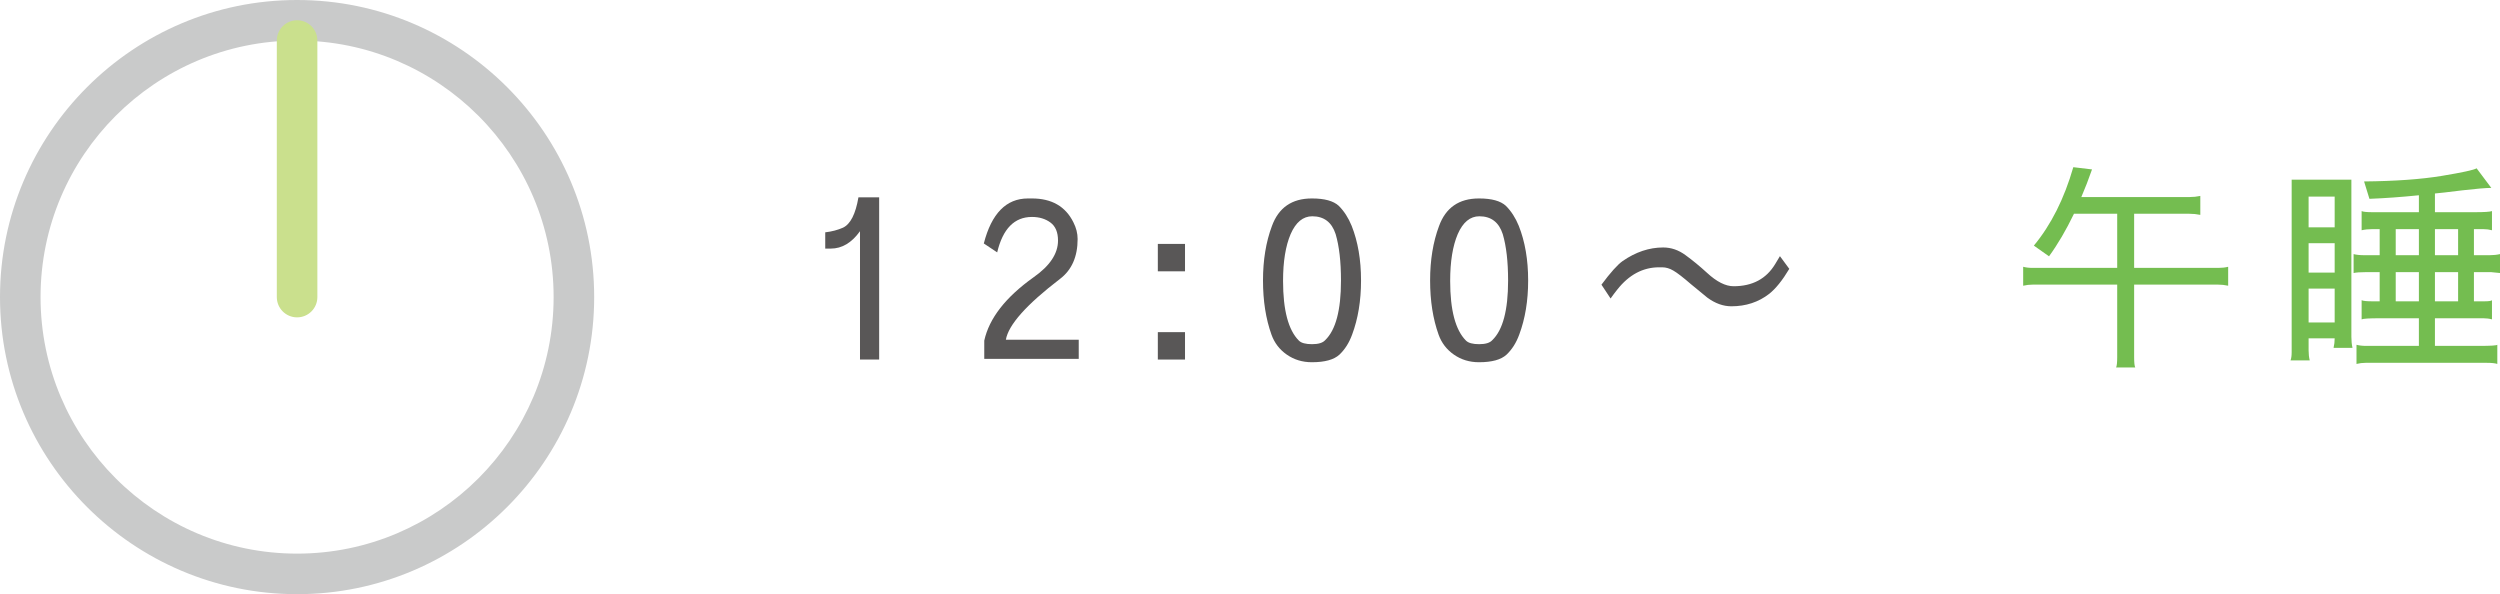
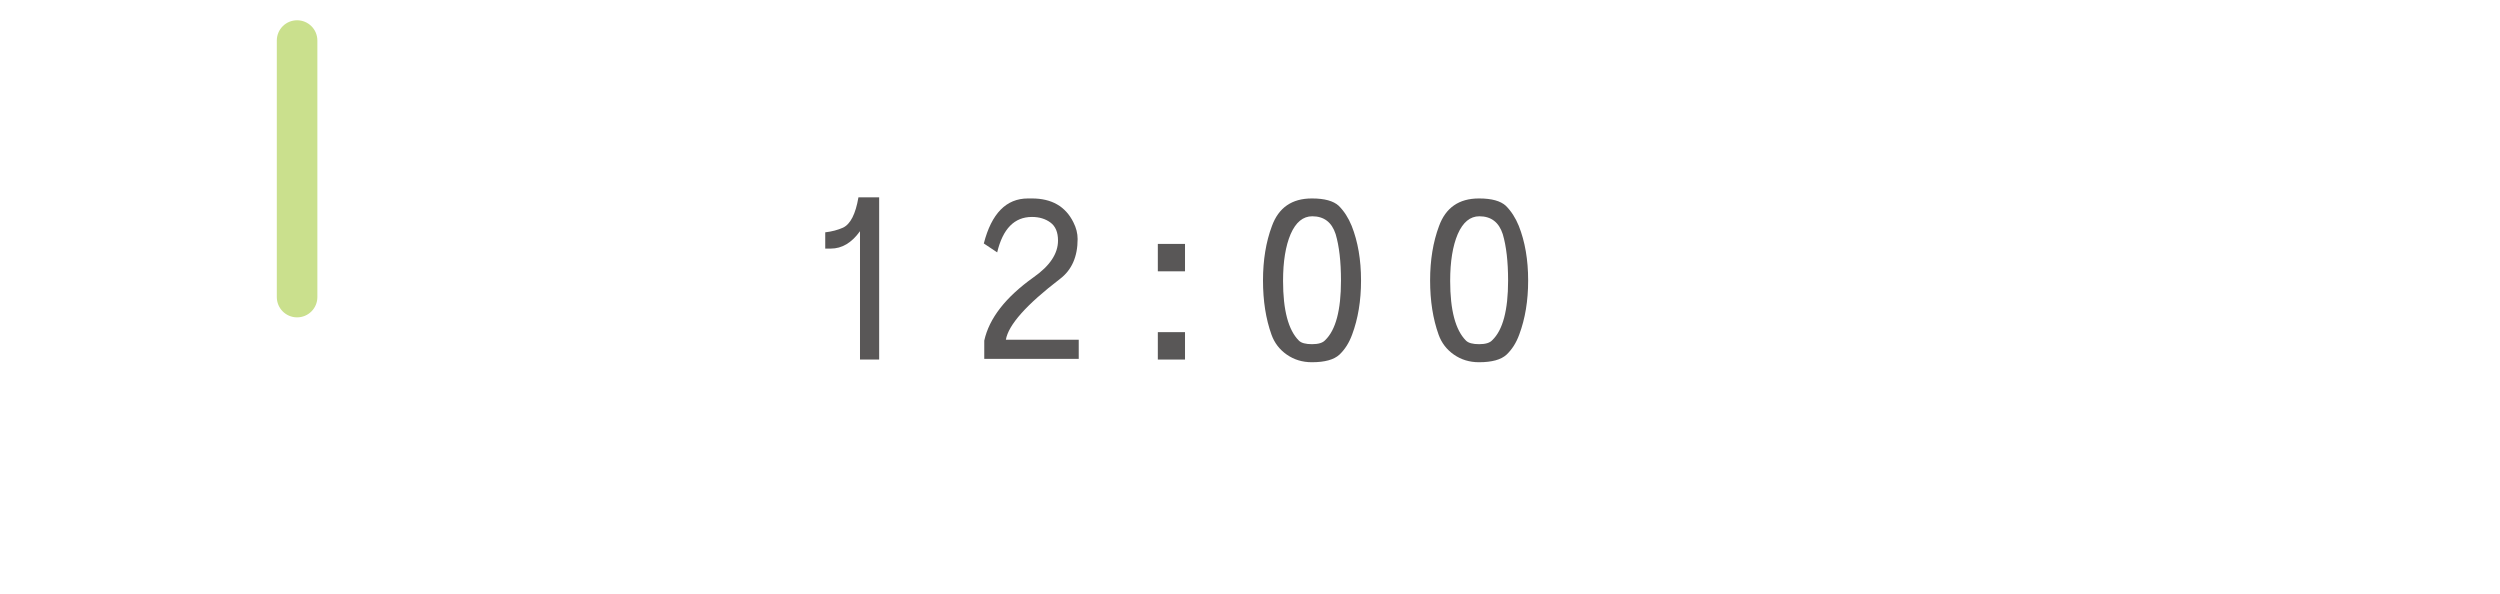
<svg xmlns="http://www.w3.org/2000/svg" id="_レイヤー_2" data-name="レイヤー 2" viewBox="0 0 336.6 80">
  <defs>
    <style>
      .cls-1 {
        fill: #c9caca;
      }

      .cls-2 {
        fill: #cae08d;
      }

      .cls-3 {
        fill: #595757;
      }

      .cls-4 {
        fill: #74bd50;
      }
    </style>
  </defs>
  <g id="design">
    <g>
      <g>
-         <path class="cls-4" d="m281.67,22.81c-.46,1.32-.94,2.56-1.44,3.72h14.58c.5,0,.98-.05,1.44-.15v2.55c-.48-.1-.98-.15-1.5-.15h-7.41v7.29h11.34c.48,0,.92-.05,1.32-.15v2.55c-.46-.1-.92-.15-1.38-.15h-11.28v9.78c0,.72.05,1.18.15,1.38h-2.58c.1-.2.15-.66.15-1.38v-9.78h-11.34c-.46,0-.9.05-1.32.15v-2.55c.36.1.8.15,1.32.15h11.34v-7.29h-5.82c-1.06,2.2-2.18,4.11-3.36,5.73l-2.04-1.44c2.32-2.8,4.09-6.32,5.31-10.56l2.52.3Z" />
-         <path class="cls-4" d="m308.55,24.19h8.04v21.18c0,.54.05,1.03.15,1.47h-2.55c.1-.42.15-.85.15-1.29h-3.51v1.62c0,.48.05.93.15,1.35h-2.58c.1-.26.15-.63.15-1.11v-23.22Zm2.28,6.42h3.51v-4.14h-3.51v4.14Zm0,6.09h3.51v-3.96h-3.51v3.96Zm0,6.72h3.51v-4.56h-3.51v4.56Zm7.47-18.99c4.2-.04,7.69-.29,10.47-.75s4.34-.8,4.68-1.02l1.98,2.64c-.72,0-2.03.11-3.93.33-1.92.24-3.14.38-3.66.42v2.52h5.34c1.3,0,2.08-.05,2.34-.15v2.58c-.38-.1-.77-.15-1.17-.15h-1.26v3.51h2.1c.52,0,.99-.05,1.41-.15v2.55l-1.2-.12h-2.31v3.93h1.38c.6,0,.95-.05,1.05-.15v2.58c-.36-.1-.75-.15-1.17-.15h-6.51v3.72h6c1.5,0,2.3-.05,2.4-.15v2.58c-.3-.1-.77-.15-1.41-.15h-16.32c-.42,0-.83.05-1.23.15v-2.58c.36.1.8.15,1.32.15h7.08v-3.72h-5.28c-1.42,0-2.23.05-2.43.15v-2.58c.2.1.69.15,1.47.15h.96v-3.93h-1.86c-.76,0-1.31.04-1.65.12v-2.55c.36.1.85.15,1.47.15h2.04v-3.51h-1.02c-.5,0-.97.05-1.41.15v-2.58c.2.1.69.15,1.47.15h6.24v-2.28c-2.36.24-4.58.4-6.66.48l-.72-2.34Zm4.26,9.93h3.12v-3.51h-3.12v3.51Zm3.12,6.21v-3.93h-3.12v3.93h3.12Zm2.16-9.72v3.51h3.12v-3.51h-3.12Zm3.12,5.79h-3.12v3.93h3.12v-3.93Z" />
-       </g>
+         </g>
      <g>
        <path class="cls-3" d="m115.79,31.13c-1.12,1.56-2.43,2.34-3.93,2.34h-.75v-2.19c.88-.1,1.68-.31,2.4-.63,1-.48,1.69-1.84,2.07-4.08h2.79v21.84h-2.58v-17.28Z" />
        <path class="cls-3" d="m138.94,29.21c-2.36,0-3.92,1.59-4.68,4.77l-1.8-1.2c1.04-4.04,3.02-6.06,5.94-6.06h.54c2.66,0,4.52,1.07,5.58,3.21.38.74.57,1.49.57,2.25,0,2.38-.79,4.17-2.37,5.37-4.52,3.46-6.95,6.19-7.29,8.19h9.81v2.58h-12.72v-2.46c.66-3,2.87-5.84,6.63-8.52,2.2-1.54,3.3-3.19,3.3-4.95,0-1.12-.34-1.93-1.02-2.43-.68-.5-1.51-.75-2.49-.75Z" />
        <path class="cls-3" d="m155.89,32.84h3.66v3.69h-3.66v-3.69Zm0,11.88h3.66v3.69h-3.66v-3.69Z" />
        <path class="cls-3" d="m171.19,45.05c-.76-2.12-1.14-4.55-1.14-7.29s.4-5.18,1.2-7.32c.9-2.48,2.69-3.72,5.37-3.72h.03c1.68,0,2.88.33,3.6.99.72.72,1.3,1.62,1.74,2.7.84,2.12,1.26,4.57,1.26,7.35v.03c0,2.7-.4,5.12-1.2,7.26-.4,1.1-.97,2-1.71,2.7-.74.68-1.97,1.02-3.69,1.02h-.03c-1.26,0-2.38-.34-3.36-1.02-.98-.68-1.67-1.58-2.07-2.7Zm5.49-15.93c-1.24,0-2.21.8-2.91,2.4-.68,1.6-1.02,3.7-1.02,6.3,0,3.94.71,6.62,2.13,8.04.32.32.91.48,1.77.48s1.45-.18,1.77-.54c1.42-1.36,2.13-4.03,2.13-8.01,0-2.56-.24-4.65-.72-6.27-.52-1.6-1.57-2.4-3.15-2.4Z" />
        <path class="cls-3" d="m193.69,45.05c-.76-2.12-1.14-4.55-1.14-7.29s.4-5.18,1.2-7.32c.9-2.48,2.69-3.72,5.37-3.72h.03c1.68,0,2.88.33,3.6.99.72.72,1.3,1.62,1.74,2.7.84,2.12,1.26,4.57,1.26,7.35v.03c0,2.7-.4,5.12-1.2,7.26-.4,1.1-.97,2-1.71,2.7-.74.68-1.97,1.02-3.69,1.02h-.03c-1.26,0-2.38-.34-3.36-1.02-.98-.68-1.67-1.58-2.07-2.7Zm5.49-15.93c-1.24,0-2.21.8-2.91,2.4-.68,1.6-1.02,3.7-1.02,6.3,0,3.94.71,6.62,2.13,8.04.32.32.91.48,1.77.48s1.45-.18,1.77-.54c1.42-1.36,2.13-4.03,2.13-8.01,0-2.56-.24-4.65-.72-6.27-.52-1.6-1.57-2.4-3.15-2.4Z" />
-         <path class="cls-3" d="m227.68,38.27c-1.06-.92-1.85-1.53-2.37-1.83-.5-.3-1.01-.45-1.53-.45h-.39c-2.18,0-4.06,1-5.64,3-.32.4-.62.8-.9,1.2l-1.23-1.86c1.22-1.64,2.17-2.7,2.85-3.18,1.76-1.22,3.58-1.83,5.46-1.83,1.08,0,2.09.35,3.03,1.05.96.7,1.92,1.49,2.88,2.37,1.3,1.2,2.49,1.8,3.57,1.8,2.54,0,4.41-1,5.61-3l.63-1.05,1.26,1.71c-.92,1.54-1.82,2.66-2.7,3.36-1.44,1.12-3.14,1.68-5.1,1.68-1.1,0-2.18-.39-3.24-1.17l-2.19-1.8Z" />
      </g>
      <g>
-         <path class="cls-1" d="m40,80C17.94,80,0,62.06,0,40S17.94,0,40,0s40,17.94,40,40-17.94,40-40,40Zm0-74.54C20.95,5.46,5.46,20.95,5.46,40s15.5,34.54,34.54,34.54,34.54-15.5,34.54-34.54S59.05,5.46,40,5.46Z" />
        <path class="cls-2" d="m40,42.73c-1.51,0-2.73-1.22-2.73-2.73V5.46c0-1.51,1.22-2.73,2.73-2.73s2.73,1.22,2.73,2.73v34.54c0,1.51-1.22,2.73-2.73,2.73Z" />
      </g>
    </g>
  </g>
</svg>